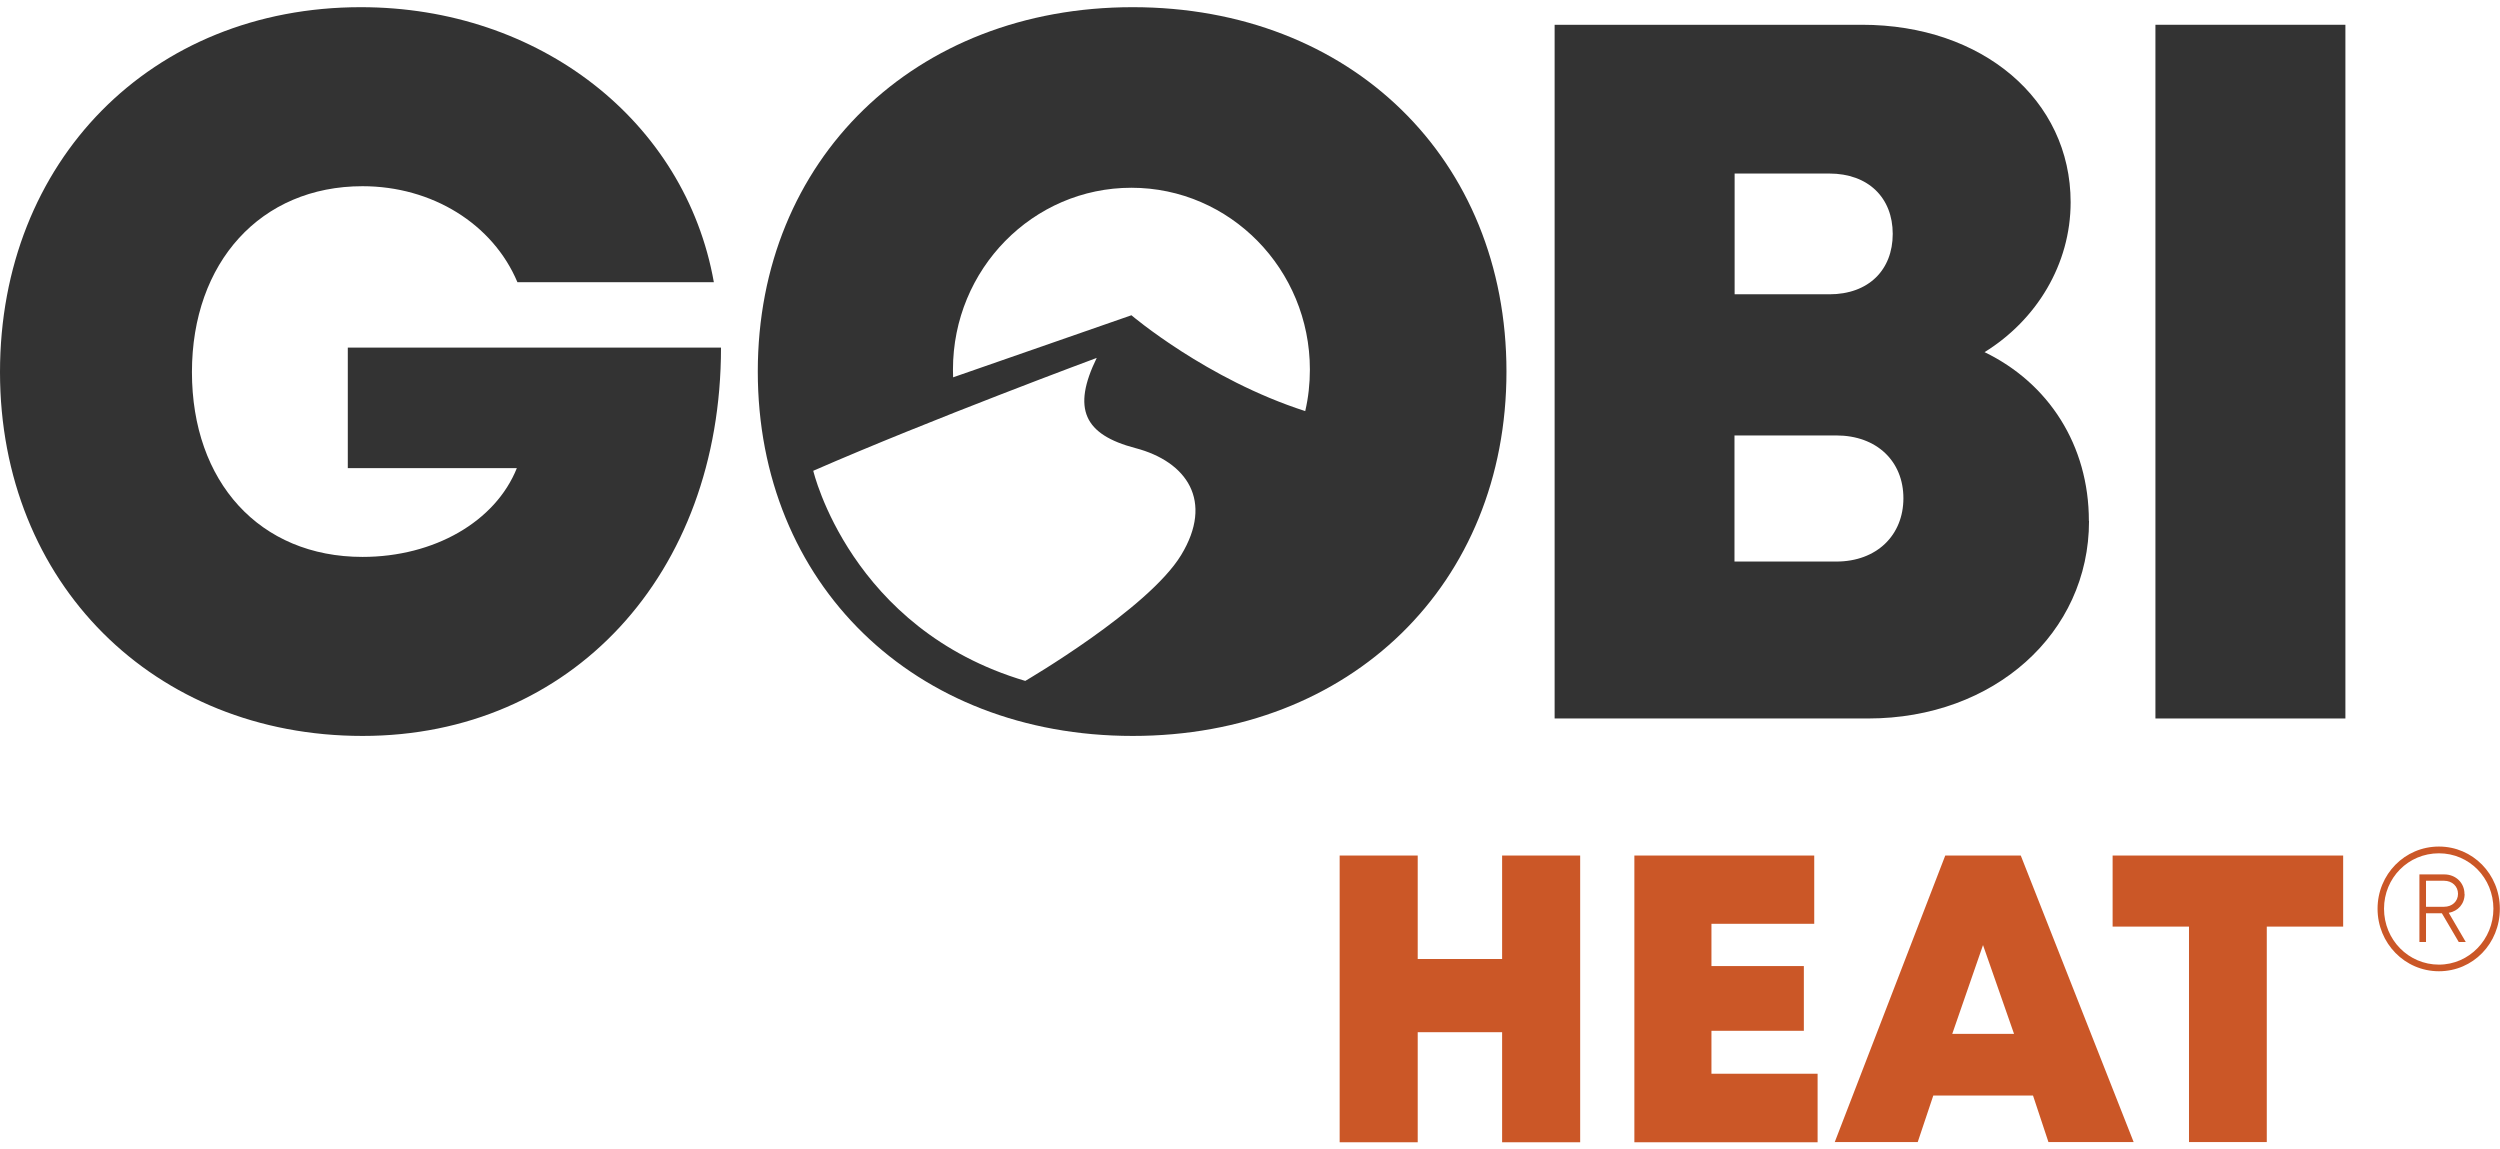
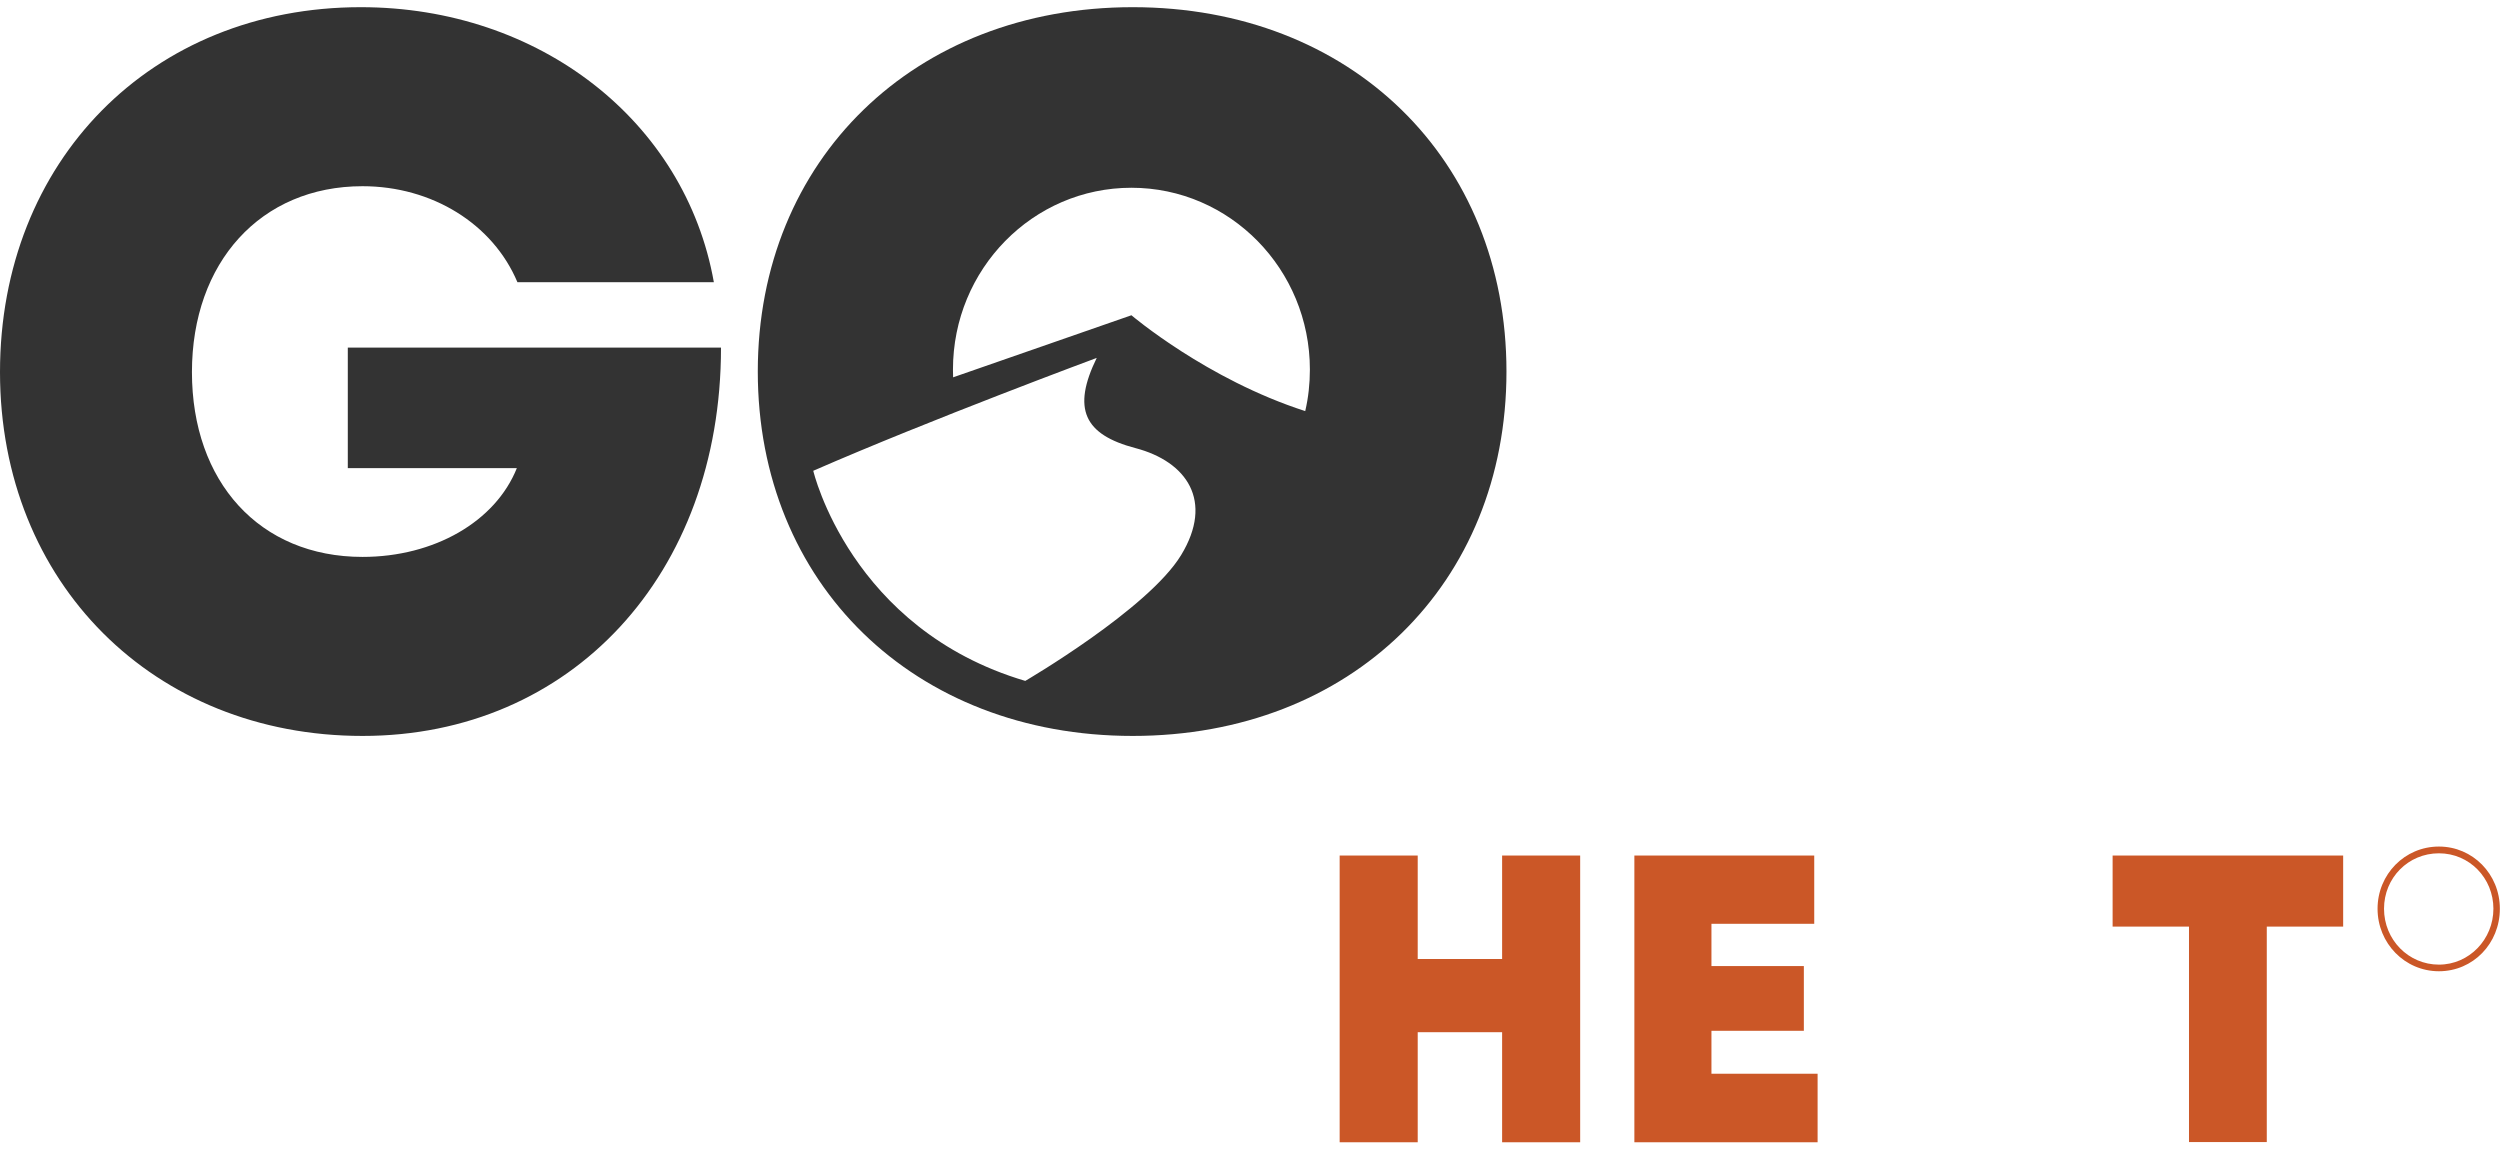
<svg xmlns="http://www.w3.org/2000/svg" width="174" height="80" viewBox="0 0 174 80" fill="none">
  <g clip-path="url(#clip0_104_894)">
    <path d="M24.207 32.58H35.973C34.487 36.302 30.217 38.761 25.233 38.761C18.06 38.761 13.359 33.53 13.359 25.899C13.359 18.269 18.138 12.96 25.233 12.96C30.06 12.96 34.302 15.575 36.012 19.64H49.684C47.69 8.415 37.526 0.5 25.115 0.5C10.525 0.5 0 11.216 0 25.899C0 40.583 10.72 51.221 25.233 51.221C39.745 51.221 50.182 39.995 50.182 24.195H24.207V32.58Z" fill="#333333" />
    <path d="M90.846 28.613C83.995 26.409 78.747 21.942 78.747 21.942L66.336 26.262C66.336 26.086 66.326 25.899 66.326 25.723C66.326 18.729 71.887 13.068 78.747 13.068C85.608 13.068 91.168 18.739 91.168 25.723C91.168 26.712 91.061 27.682 90.846 28.603M82.207 38.633C79.92 42.395 71.359 47.391 71.359 47.391C59.182 43.786 56.603 32.766 56.603 32.766C64.792 29.191 76.333 24.91 76.333 24.91C74.604 28.446 75.444 30.249 79.031 31.189C82.607 32.129 84.493 34.872 82.207 38.633ZM104.85 25.86C104.85 11.069 94.022 0.5 78.835 0.5C63.649 0.5 52.742 11.108 52.742 25.86C52.742 40.612 63.609 51.221 78.835 51.221C94.022 51.221 104.85 40.651 104.85 25.86Z" fill="#333333" />
-     <path d="M120.72 39.084V30.307H127.805C130.63 30.307 132.477 32.11 132.477 34.676C132.477 37.243 130.63 39.084 127.805 39.084H120.72ZM120.72 12.078H127.317C130.043 12.078 131.734 13.773 131.734 16.28C131.734 18.788 130.053 20.483 127.326 20.483H120.73V12.078H120.72ZM145.386 36.253C145.386 30.983 142.581 26.663 138.125 24.509C141.741 22.275 144.116 18.396 144.116 14.076C144.116 6.945 137.988 1.724 129.594 1.724H108.202V50.006H130.033C138.78 50.006 145.396 44.08 145.396 36.263" fill="#333333" />
-     <path d="M163.24 1.724H150.018V50.006H163.24V1.724Z" fill="#333333" />
    <path d="M104.547 66.746H98.673V59.547H93.24V79.5H98.673V71.84H104.547V79.5H109.98V59.547H104.547V66.746Z" fill="#CB5727" />
    <path d="M119.117 71.742H125.548V67.236H119.117V64.297H126.271V59.547H113.752V79.5H126.505V74.73H119.117V71.742Z" fill="#CB5727" />
-     <path d="M135.877 71.957L138.018 65.777L140.177 71.957H135.868H135.877ZM135.389 59.547L127.698 79.49H133.473L134.558 76.248H141.497L142.572 79.49H148.503L140.646 59.547H135.379H135.389Z" fill="#CB5727" />
    <path d="M147.038 64.493H152.354V79.49H157.768V64.493H163.084V59.547H147.038V64.493Z" fill="#CB5727" />
    <path d="M169.749 67.138C167.628 67.138 165.928 65.404 165.928 63.249C165.928 61.094 167.618 59.39 169.749 59.39C171.879 59.39 173.541 61.124 173.541 63.249C173.541 65.375 171.86 67.138 169.749 67.138ZM169.749 58.92C167.374 58.92 165.478 60.85 165.478 63.249C165.478 65.649 167.374 67.599 169.749 67.599C172.124 67.599 173.99 65.669 173.99 63.249C173.99 60.83 172.094 58.92 169.749 58.92Z" fill="#CB5727" />
-     <path d="M168.85 63.112V61.3H170.101C170.677 61.3 171.078 61.692 171.078 62.211C171.078 62.73 170.677 63.112 170.101 63.112H168.85ZM171.528 62.221C171.528 61.447 170.922 60.859 170.12 60.859H168.391V65.561H168.85V63.563H169.954L171.127 65.561H171.616L170.433 63.533C171.078 63.416 171.537 62.916 171.537 62.221" fill="#CB5727" />
  </g>
  <defs>
    <clipPath id="clip0_104_894">
      <rect width="174" height="79" fill="white" transform="translate(0 0.5)" />
    </clipPath>
  </defs>
</svg>